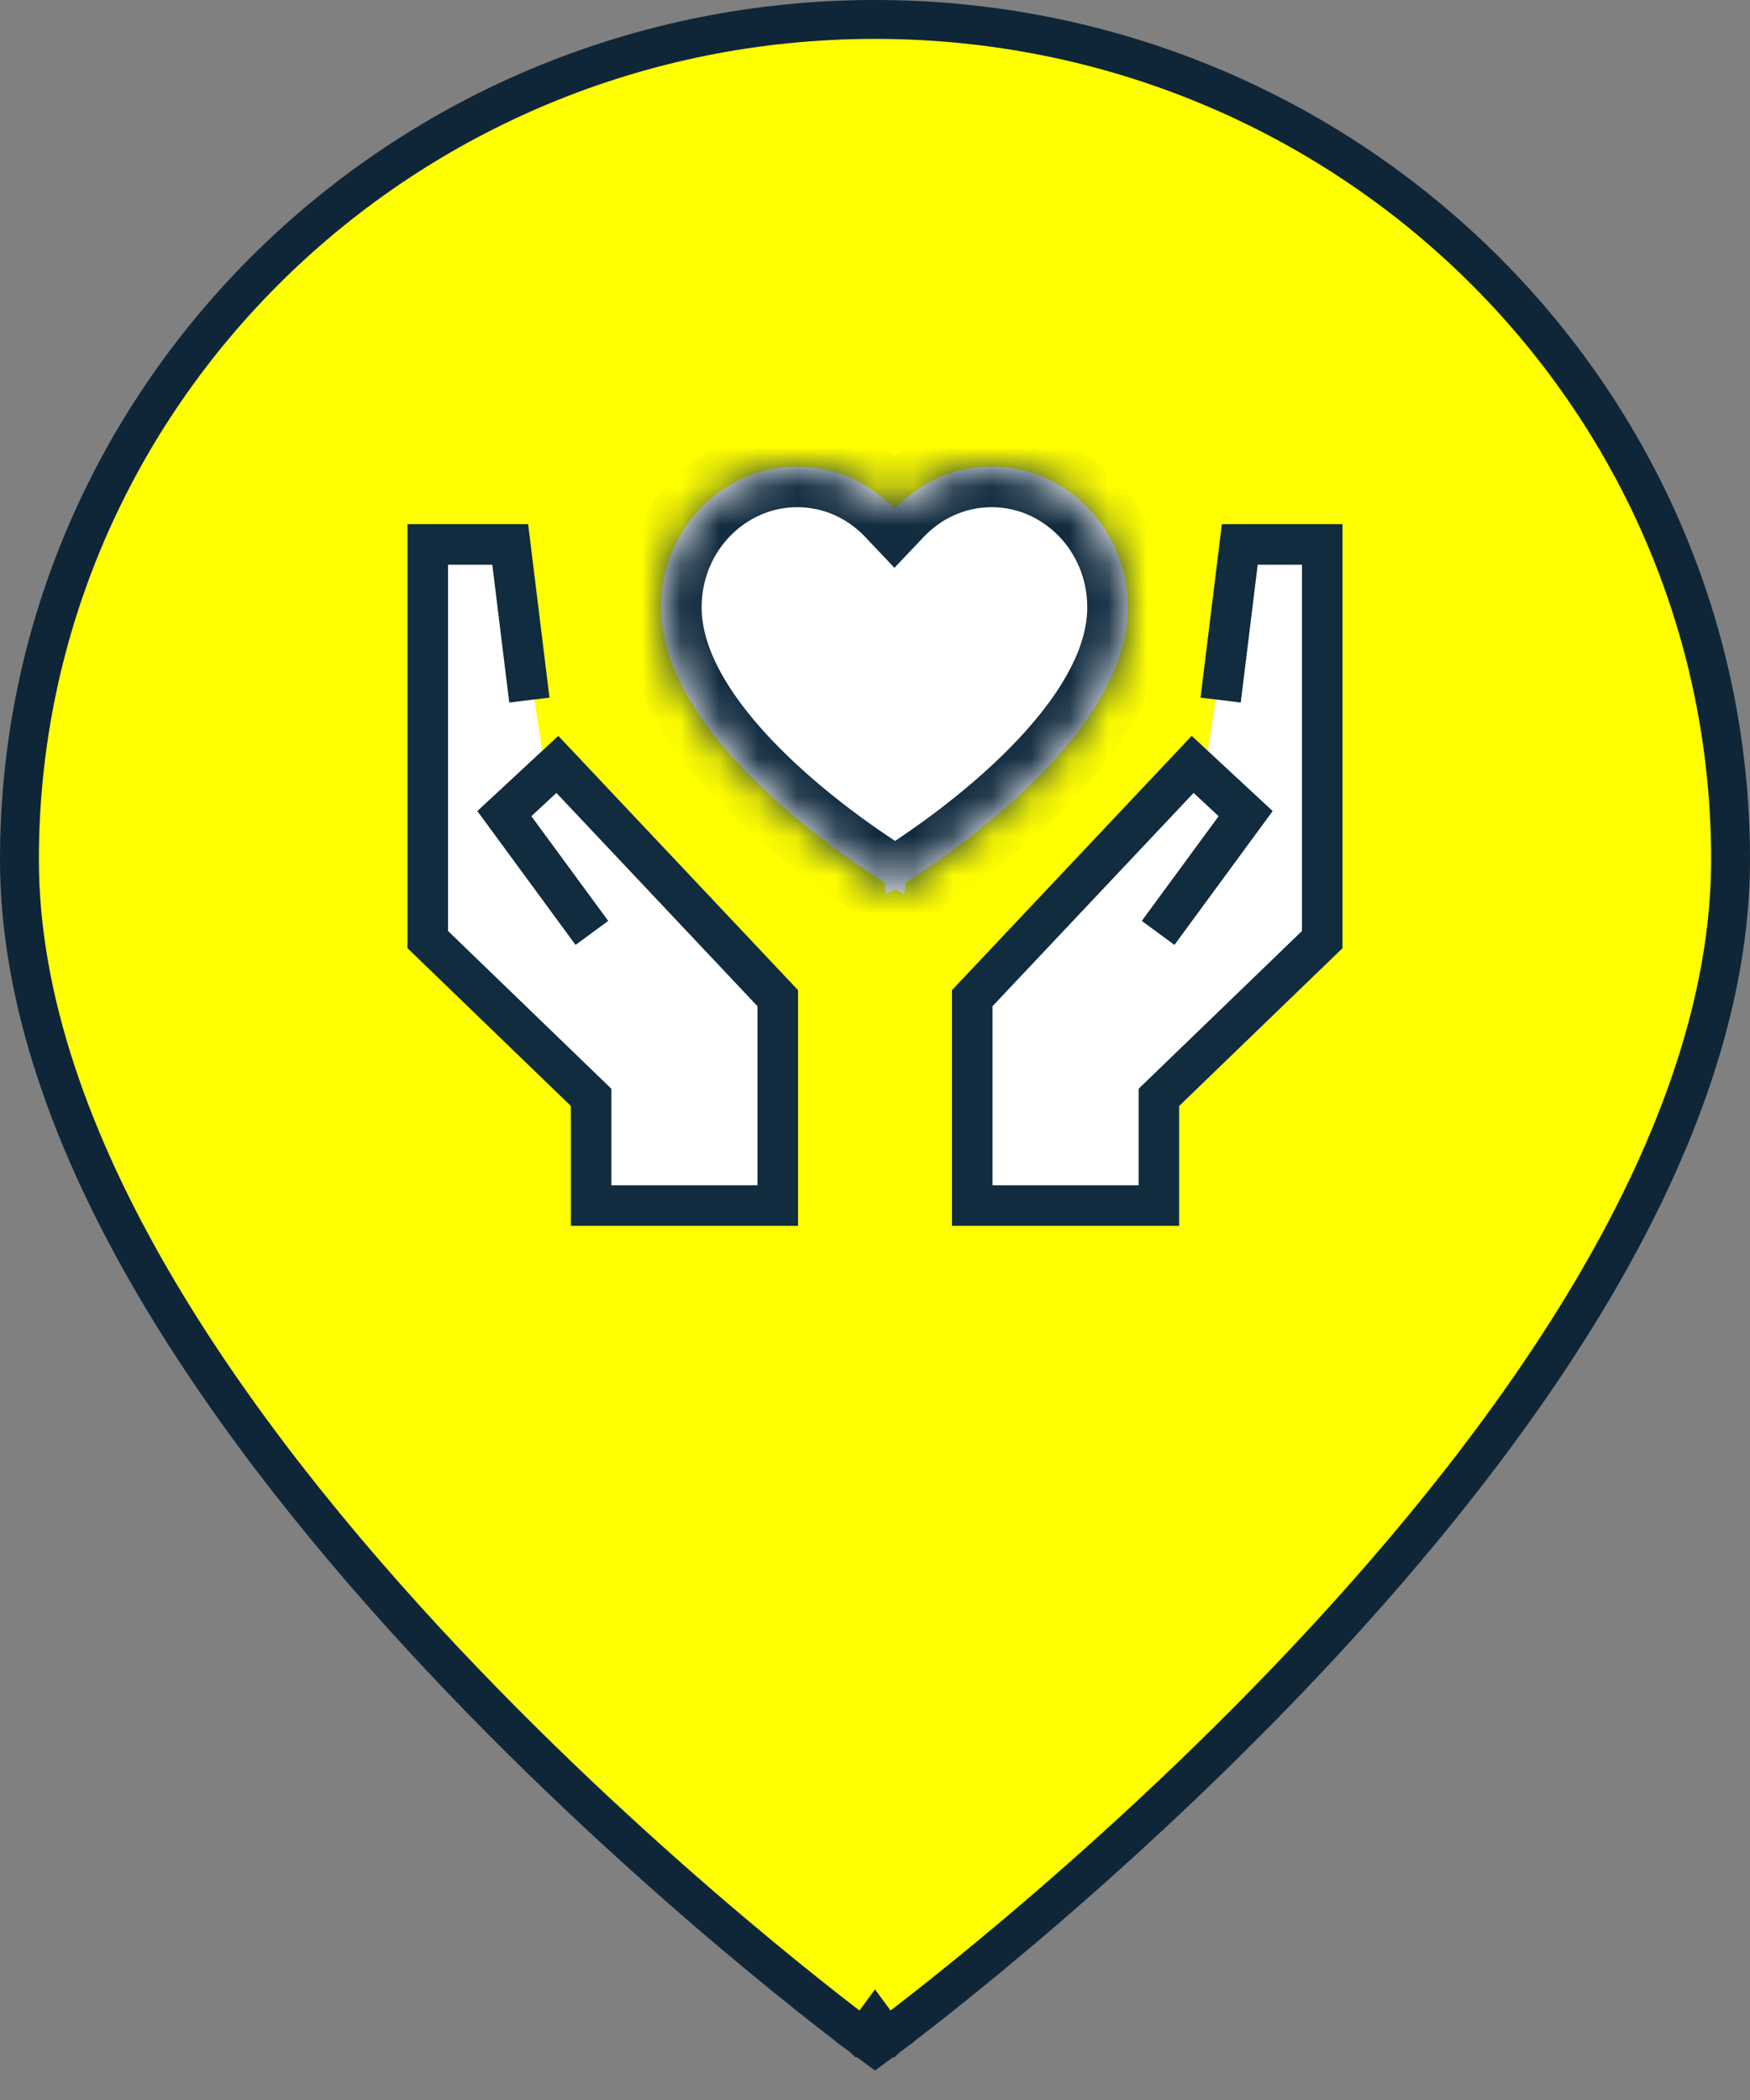
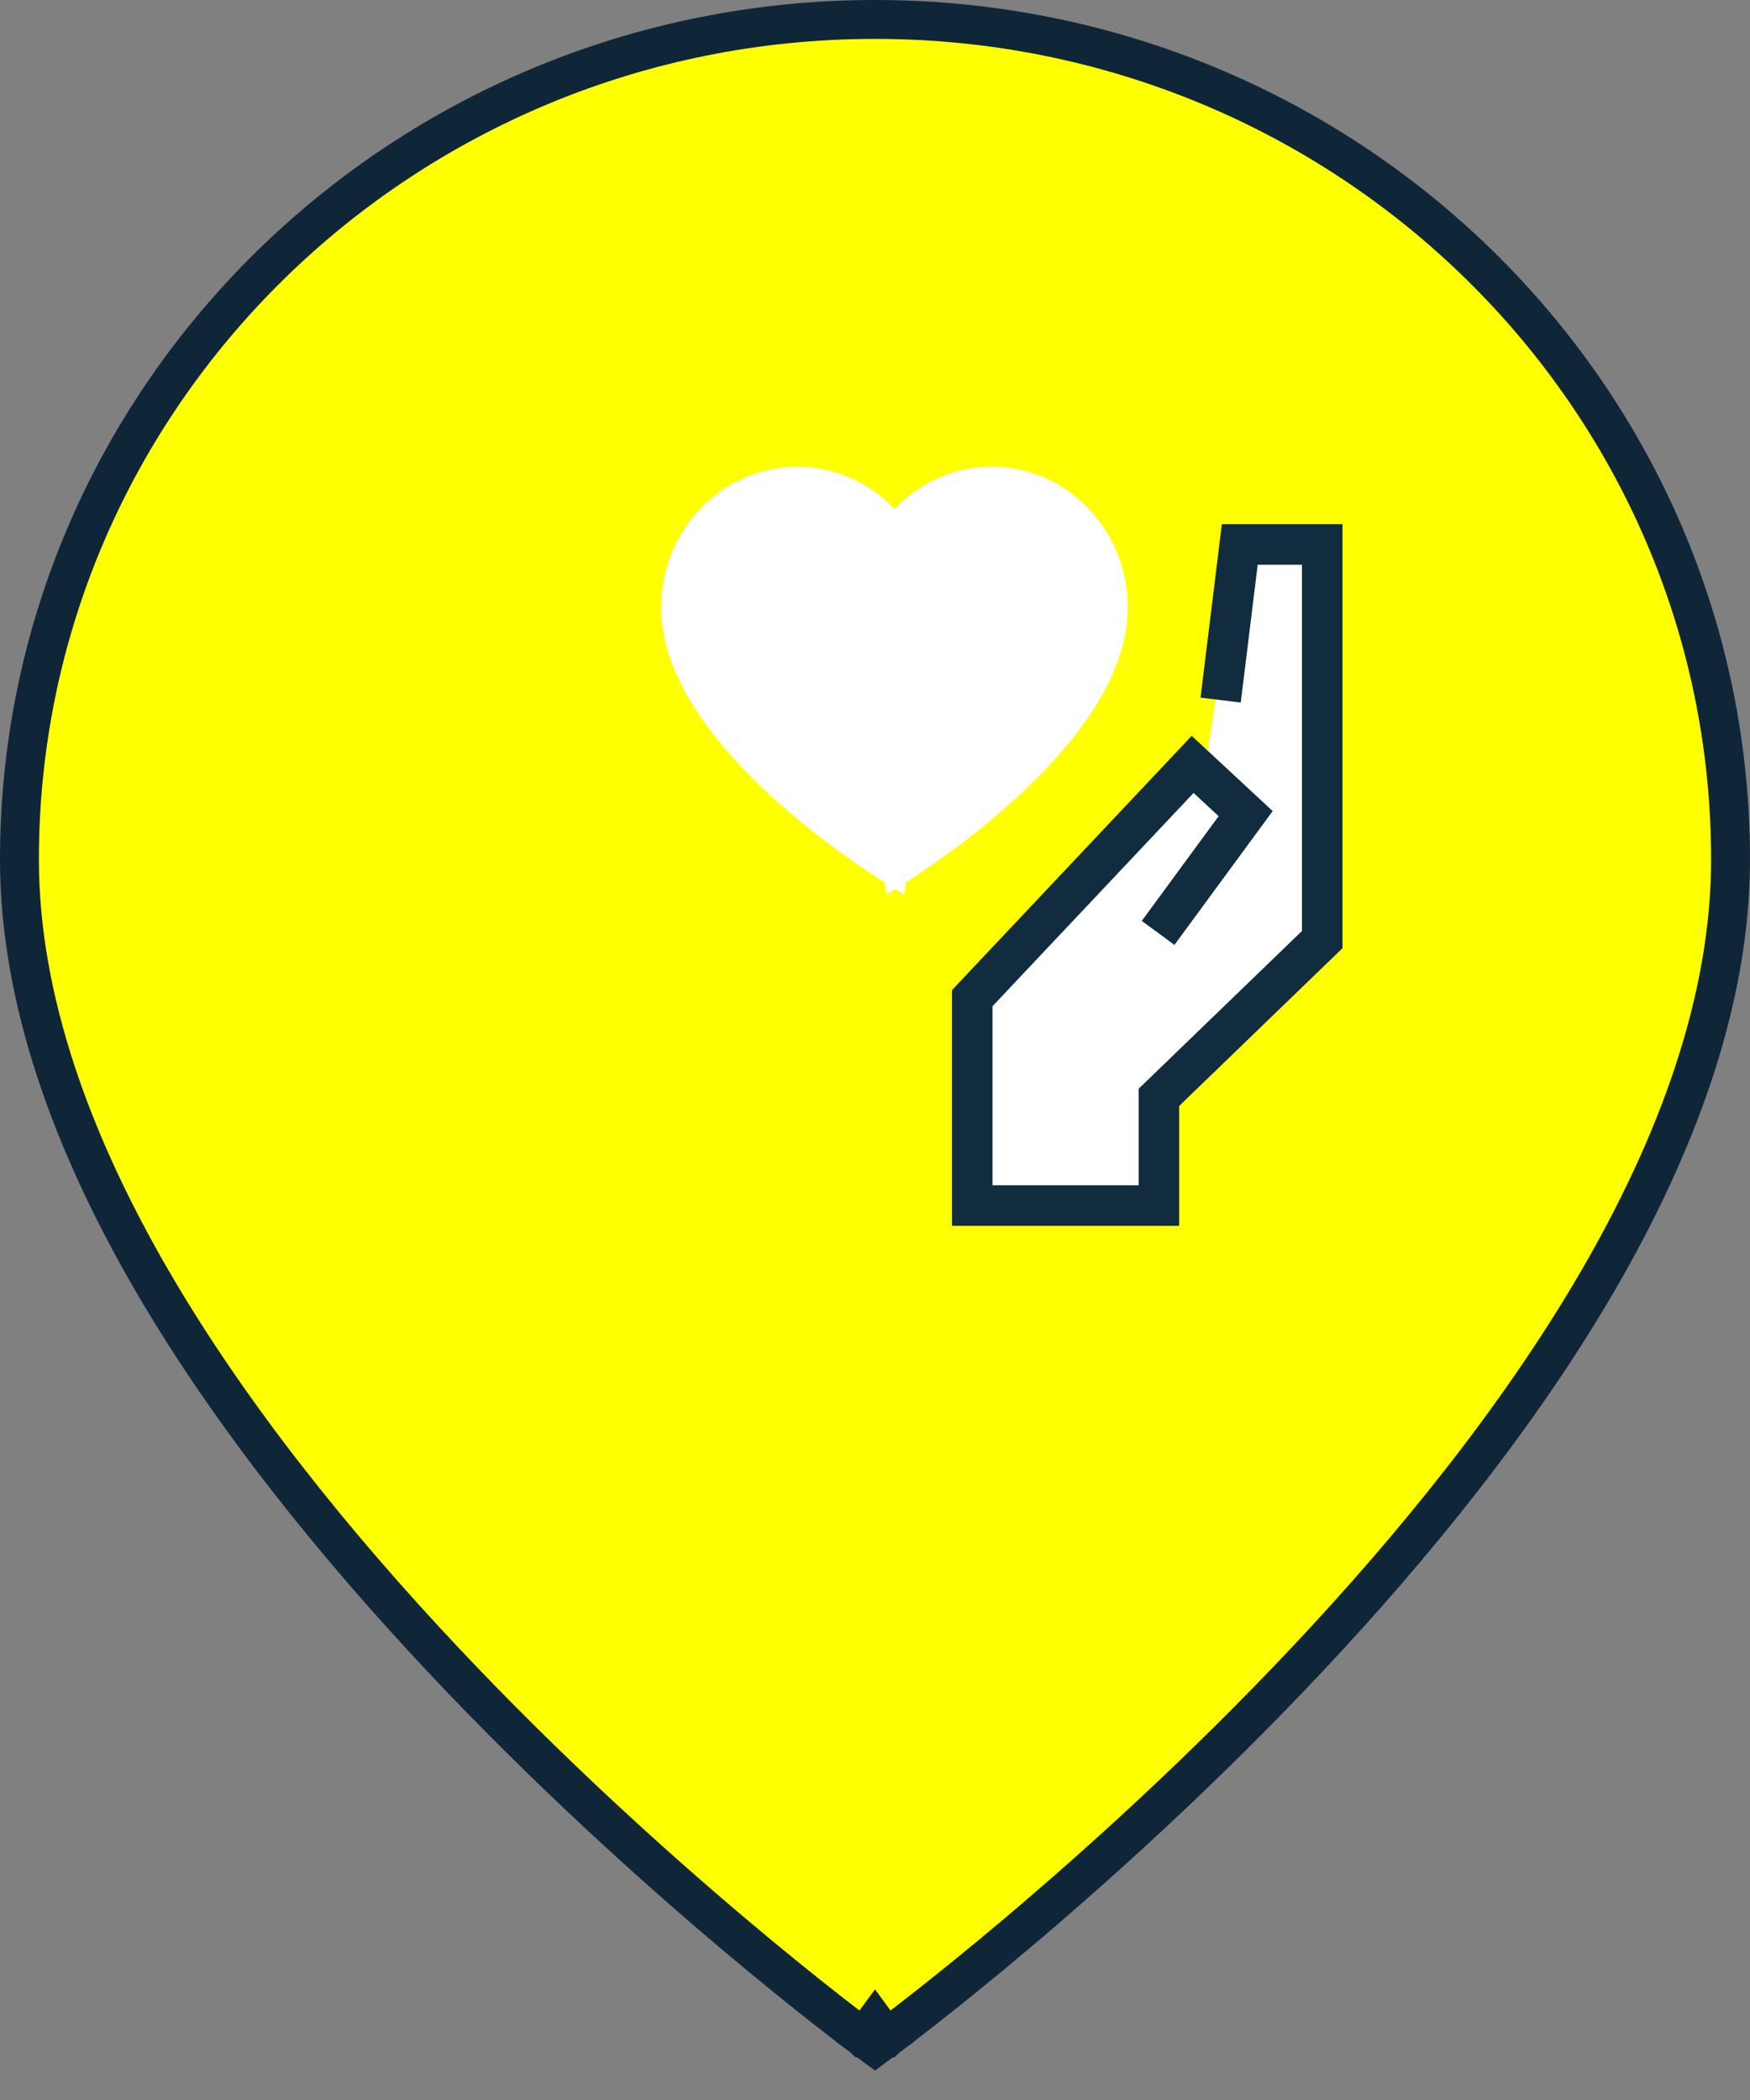
<svg xmlns="http://www.w3.org/2000/svg" width="45" height="54" viewBox="0 0 45 54" fill="none">
  <rect x="0" y="0" width="45" height="54" fill="#808080" stroke="none" />
  <path d="M22.5 52L22.204 52.403L22.5 52.621L22.796 52.403L22.5 52ZM22.5 52C22.796 52.403 22.797 52.403 22.797 52.402L22.798 52.402L22.801 52.399L22.813 52.39L22.861 52.355C22.902 52.324 22.964 52.278 23.044 52.217C23.203 52.096 23.436 51.918 23.732 51.686C24.324 51.222 25.169 50.545 26.182 49.689C28.208 47.977 30.91 45.546 33.614 42.67C36.317 39.796 39.031 36.468 41.073 32.962C43.112 29.46 44.5 25.743 44.5 22.103C44.5 10.163 34.642 0.5 22.5 0.5C10.359 0.5 0.5 10.163 0.5 22.103C0.5 25.743 1.888 29.46 3.927 32.962C5.969 36.468 8.683 39.796 11.386 42.67C14.09 45.546 16.792 47.977 18.818 49.689C19.831 50.545 20.676 51.222 21.268 51.686C21.564 51.918 21.797 52.096 21.956 52.217C22.036 52.278 22.098 52.324 22.139 52.355L22.187 52.39L22.199 52.399L22.202 52.402L22.203 52.402C22.203 52.403 22.204 52.403 22.5 52Z" fill="#FFFF00" stroke="#0F2638" />
  <mask id="path-2-inside-1_2231_13819" fill="white">
-     <path fill-rule="evenodd" clip-rule="evenodd" d="M22.745 22.691C21.257 21.745 17 18.762 17 15.617C17 13.619 18.567 12 20.5 12C21.48 12 22.365 12.416 23 13.086C23.636 12.416 24.521 12 25.5 12C27.433 12 29 13.62 29 15.62C29 18.753 24.772 21.74 23.293 22.689C23.266 22.888 23.25 23 23.25 23C23.25 23 23.167 22.952 23.019 22.862C22.872 22.952 22.789 23 22.789 23C22.789 23 22.773 22.888 22.745 22.691Z" />
-   </mask>
+     </mask>
  <path fill-rule="evenodd" clip-rule="evenodd" d="M22.745 22.691C21.257 21.745 17 18.762 17 15.617C17 13.619 18.567 12 20.5 12C21.48 12 22.365 12.416 23 13.086C23.636 12.416 24.521 12 25.5 12C27.433 12 29 13.62 29 15.62C29 18.753 24.772 21.74 23.293 22.689C23.266 22.888 23.25 23 23.25 23C23.25 23 23.167 22.952 23.019 22.862C22.872 22.952 22.789 23 22.789 23C22.789 23 22.773 22.888 22.745 22.691Z" fill="white" />
-   <path d="M22.745 22.691L23.777 22.544L23.709 22.069L23.304 21.811L22.745 22.691ZM23 13.086L22.244 13.803L23 14.601L23.757 13.803L23 13.086ZM23.293 22.689L22.73 21.812L22.324 22.072L22.26 22.55L23.293 22.689ZM23.25 23L22.733 23.905L24.07 24.669L24.283 23.144L23.25 23ZM23.019 22.862L23.562 21.972L23.016 21.639L22.471 21.974L23.019 22.862ZM22.789 23L21.758 23.151L21.98 24.67L23.31 23.903L22.789 23ZM23.304 21.811C22.588 21.356 21.225 20.422 20.054 19.243C18.84 18.023 18.042 16.751 18.042 15.617H15.958C15.958 17.628 17.289 19.42 18.575 20.714C19.904 22.049 21.414 23.079 22.185 23.57L23.304 21.811ZM18.042 15.617C18.042 14.162 19.175 13.042 20.5 13.042V10.958C17.959 10.958 15.958 13.076 15.958 15.617H18.042ZM20.5 13.042C21.176 13.042 21.793 13.328 22.244 13.803L23.757 12.369C22.937 11.504 21.783 10.958 20.5 10.958V13.042ZM23.757 13.803C24.207 13.328 24.824 13.042 25.5 13.042V10.958C24.218 10.958 23.064 11.504 22.244 12.369L23.757 13.803ZM25.5 13.042C26.825 13.042 27.958 14.163 27.958 15.62H30.042C30.042 13.078 28.041 10.958 25.5 10.958V13.042ZM27.958 15.62C27.958 16.749 27.165 18.02 25.959 19.241C24.796 20.419 23.442 21.355 22.73 21.812L23.856 23.566C24.623 23.074 26.123 22.042 27.443 20.706C28.721 19.412 30.042 17.623 30.042 15.62H27.958ZM22.26 22.55C22.247 22.648 22.236 22.725 22.229 22.777C22.225 22.803 22.223 22.823 22.221 22.837C22.22 22.843 22.219 22.848 22.219 22.852C22.218 22.853 22.218 22.854 22.218 22.855C22.218 22.856 22.218 22.856 22.218 22.856C22.218 22.856 22.218 22.856 22.218 22.856C22.218 22.856 22.218 22.856 22.218 22.856C22.218 22.856 22.218 22.856 22.218 22.856C22.218 22.856 22.218 22.856 22.218 22.856C22.218 22.856 22.218 22.856 23.25 23C24.283 23.144 24.283 23.144 24.283 23.144C24.283 23.144 24.283 23.144 24.283 23.144C24.283 23.144 24.283 23.144 24.283 23.144C24.283 23.144 24.283 23.144 24.283 23.144C24.283 23.143 24.283 23.143 24.283 23.143C24.283 23.143 24.283 23.143 24.283 23.142C24.283 23.141 24.283 23.14 24.284 23.138C24.284 23.134 24.285 23.129 24.286 23.122C24.288 23.108 24.291 23.087 24.294 23.061C24.302 23.007 24.312 22.929 24.326 22.829L22.26 22.55ZM23.25 23C23.767 22.095 23.768 22.095 23.768 22.095C23.768 22.095 23.768 22.095 23.768 22.095C23.768 22.095 23.768 22.095 23.768 22.095C23.768 22.095 23.768 22.095 23.768 22.095C23.768 22.095 23.768 22.095 23.768 22.095C23.768 22.095 23.768 22.095 23.768 22.095C23.768 22.095 23.767 22.095 23.767 22.095C23.765 22.094 23.762 22.092 23.758 22.09C23.75 22.085 23.737 22.077 23.72 22.067C23.685 22.046 23.631 22.015 23.562 21.972L22.475 23.751C22.554 23.799 22.616 23.837 22.66 23.863C22.682 23.875 22.699 23.886 22.712 23.893C22.718 23.896 22.723 23.899 22.726 23.901C22.728 23.902 22.73 23.903 22.731 23.904C22.731 23.904 22.732 23.904 22.732 23.904C22.732 23.905 22.733 23.905 22.733 23.905C22.733 23.905 22.733 23.905 22.733 23.905C22.733 23.905 22.733 23.905 22.733 23.905C22.733 23.905 22.733 23.905 22.733 23.905C22.733 23.905 22.733 23.905 23.25 23ZM22.471 21.974C22.403 22.017 22.35 22.049 22.316 22.069C22.298 22.08 22.285 22.087 22.277 22.092C22.273 22.094 22.271 22.096 22.269 22.097C22.268 22.097 22.268 22.097 22.268 22.097C22.268 22.097 22.268 22.097 22.268 22.097C22.268 22.097 22.268 22.097 22.268 22.097C22.268 22.097 22.268 22.097 22.268 22.097C22.268 22.097 22.268 22.097 22.268 22.097C22.268 22.097 22.268 22.097 22.268 22.097C22.268 22.097 22.268 22.097 22.789 23C23.31 23.903 23.31 23.903 23.31 23.903C23.31 23.903 23.31 23.903 23.31 23.903C23.31 23.903 23.31 23.903 23.31 23.903C23.31 23.903 23.31 23.903 23.31 23.903C23.311 23.903 23.311 23.902 23.311 23.902C23.311 23.902 23.312 23.902 23.312 23.901C23.314 23.901 23.315 23.9 23.317 23.899C23.32 23.897 23.325 23.894 23.331 23.89C23.343 23.883 23.361 23.873 23.382 23.86C23.426 23.834 23.488 23.797 23.566 23.749L22.471 21.974ZM22.789 23C23.82 22.849 23.82 22.849 23.82 22.849C23.82 22.849 23.82 22.849 23.82 22.849C23.82 22.849 23.82 22.849 23.82 22.849C23.82 22.849 23.82 22.849 23.82 22.849C23.82 22.849 23.82 22.849 23.82 22.849C23.82 22.848 23.82 22.848 23.82 22.848C23.82 22.847 23.82 22.846 23.82 22.844C23.819 22.841 23.819 22.836 23.818 22.829C23.816 22.816 23.813 22.796 23.809 22.77C23.802 22.718 23.791 22.642 23.777 22.544L21.713 22.837C21.727 22.937 21.738 23.015 21.746 23.069C21.75 23.095 21.753 23.116 21.755 23.13C21.756 23.137 21.756 23.142 21.757 23.145C21.757 23.147 21.757 23.149 21.758 23.15C21.758 23.15 21.758 23.151 21.758 23.151C21.758 23.151 21.758 23.151 21.758 23.151C21.758 23.151 21.758 23.151 21.758 23.151C21.758 23.151 21.758 23.151 21.758 23.151C21.758 23.151 21.758 23.151 21.758 23.151C21.758 23.151 21.758 23.151 22.789 23Z" fill="#112B3F" mask="url(#path-2-inside-1_2231_13819)" />
-   <path d="M20 31H15.2V28.218L11 24.161V14H13.12L14.08 20.182L20 25.668V31Z" fill="white" />
-   <path d="M13.612 18.002L13.12 14H11V24.161L15.2 28.218V31H20V25.668L14.332 19.656L12.969 20.922L15.22 23.989" stroke="#112B3F" stroke-width="1.042" />
  <path d="M25 31H29.8V28.218L34 24.161V14H31.88L30.92 20.182L25 25.668V31Z" fill="white" />
  <path d="M31.388 18.002L31.88 14H34V24.161L29.8 28.218V31H25V25.668L30.668 19.656L32.031 20.922L29.78 23.989" stroke="#112B3F" stroke-width="1.042" />
</svg>